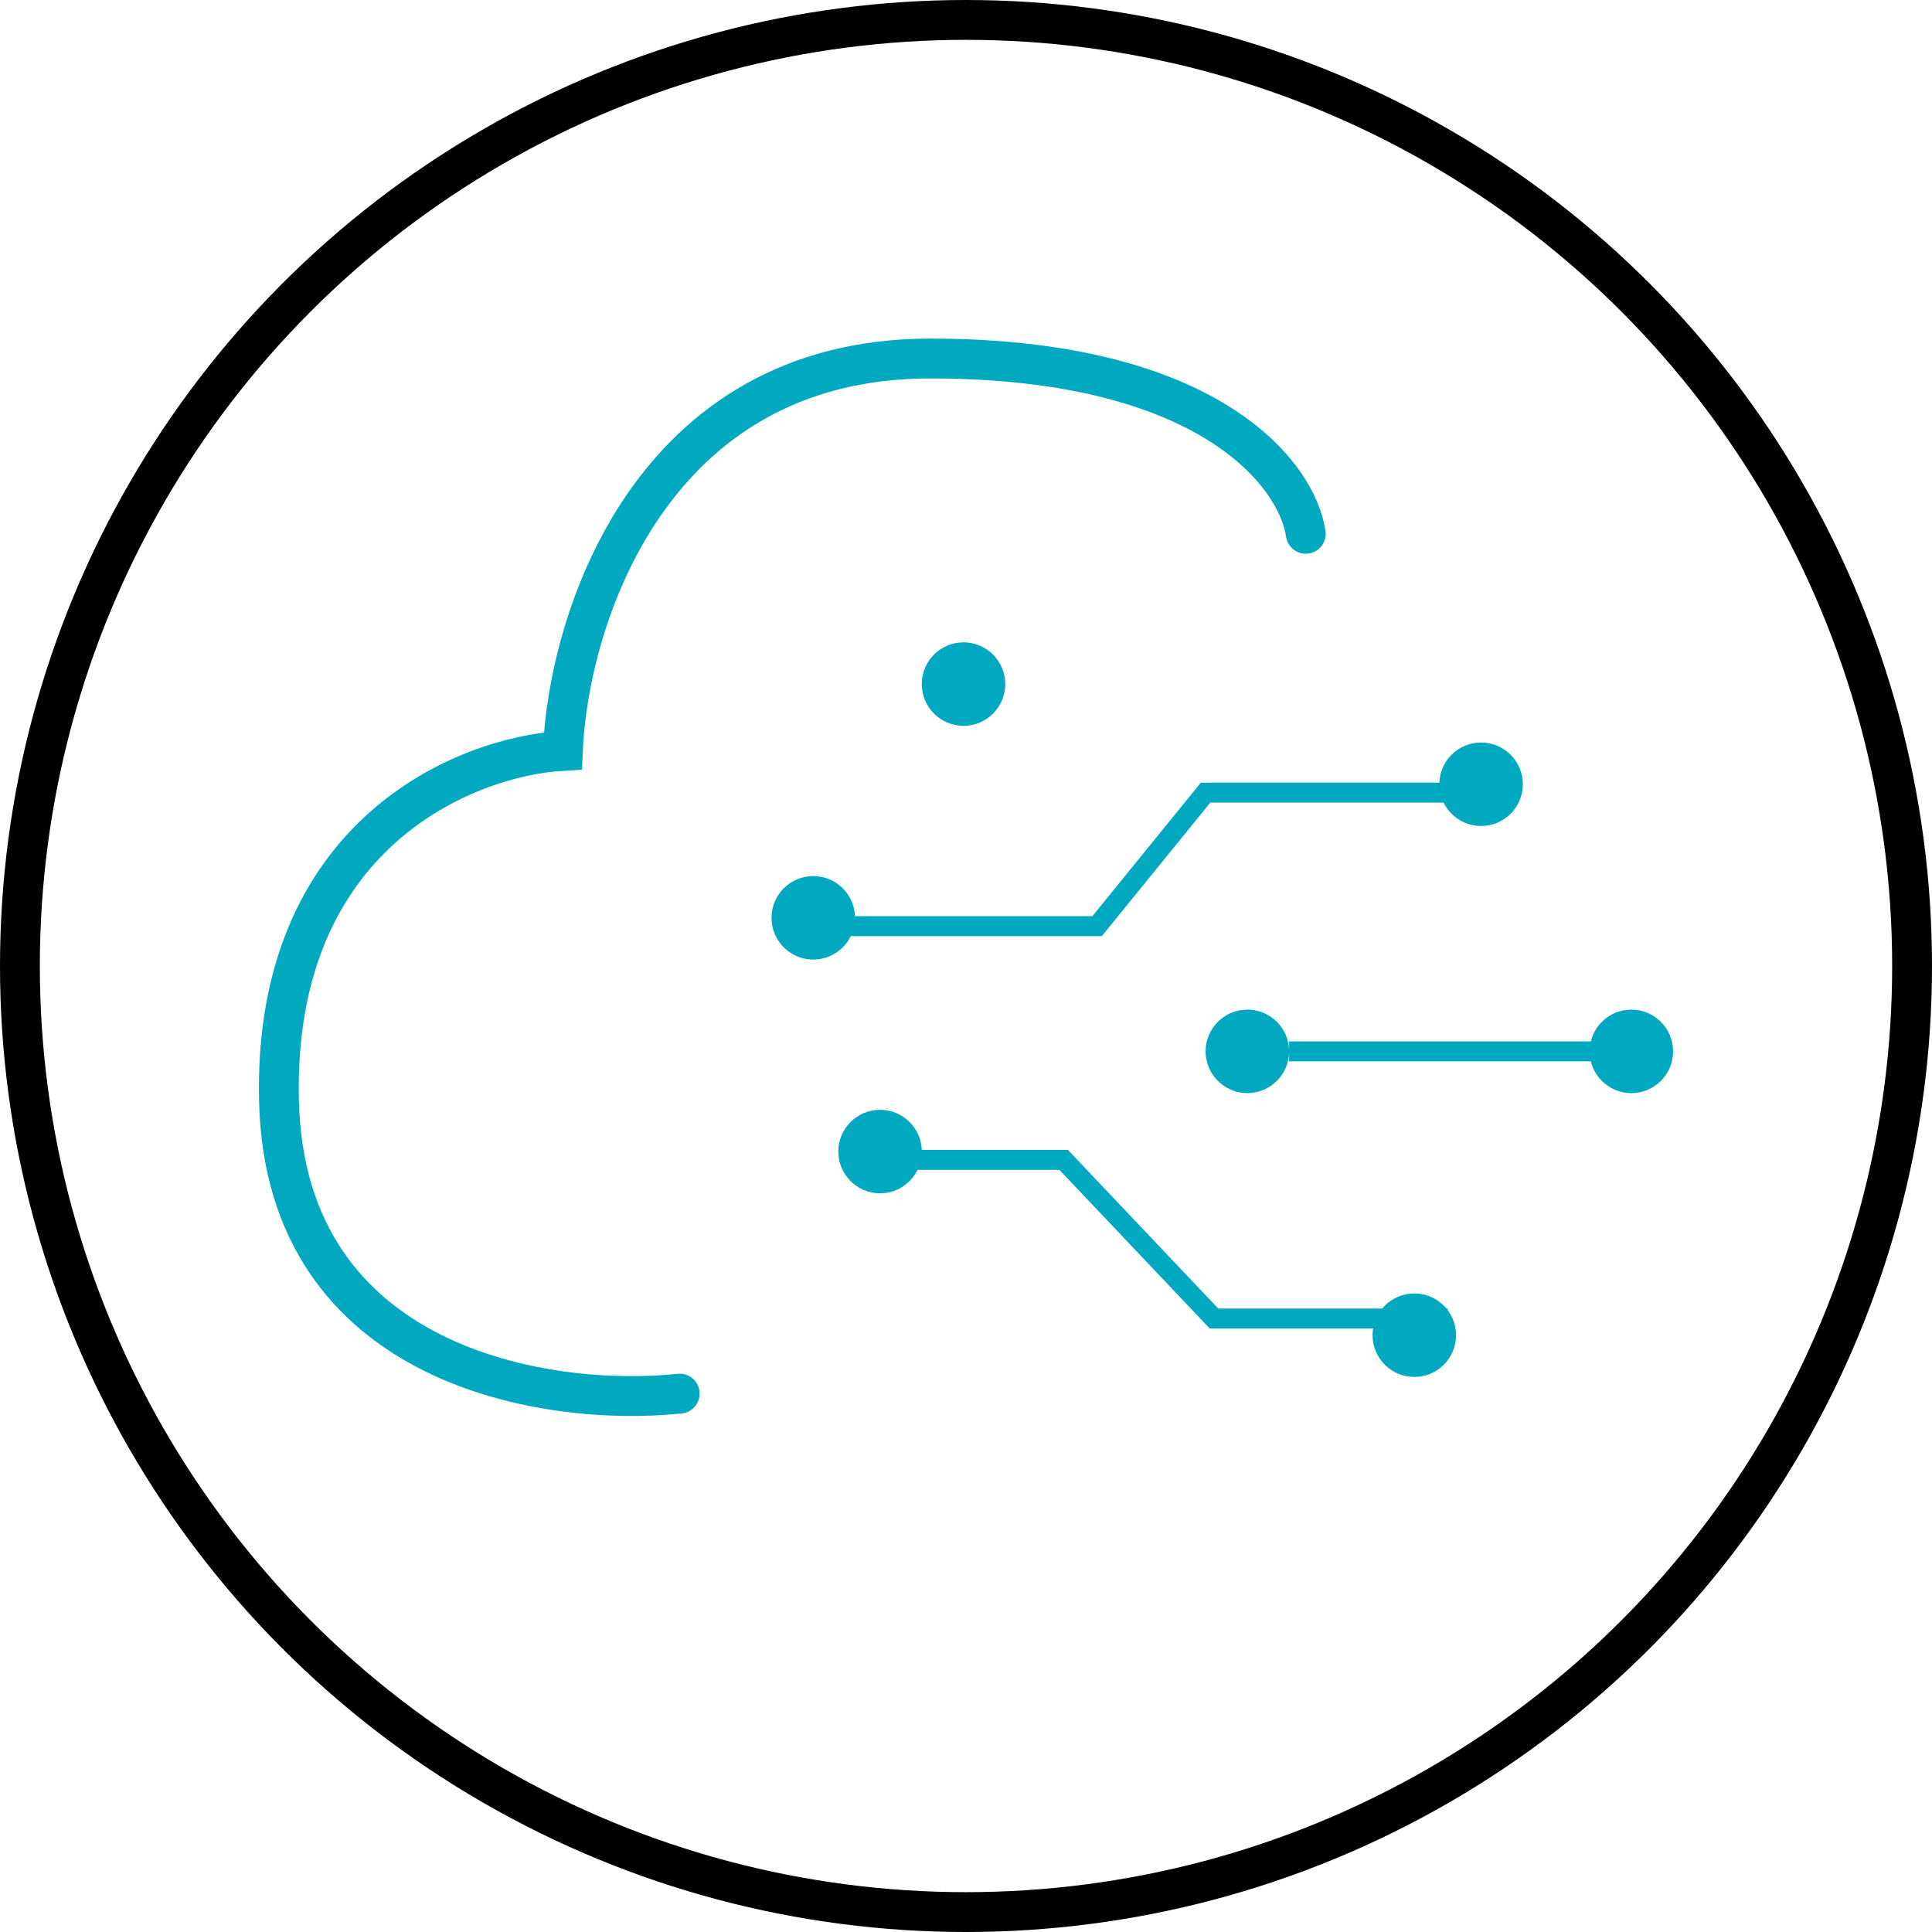
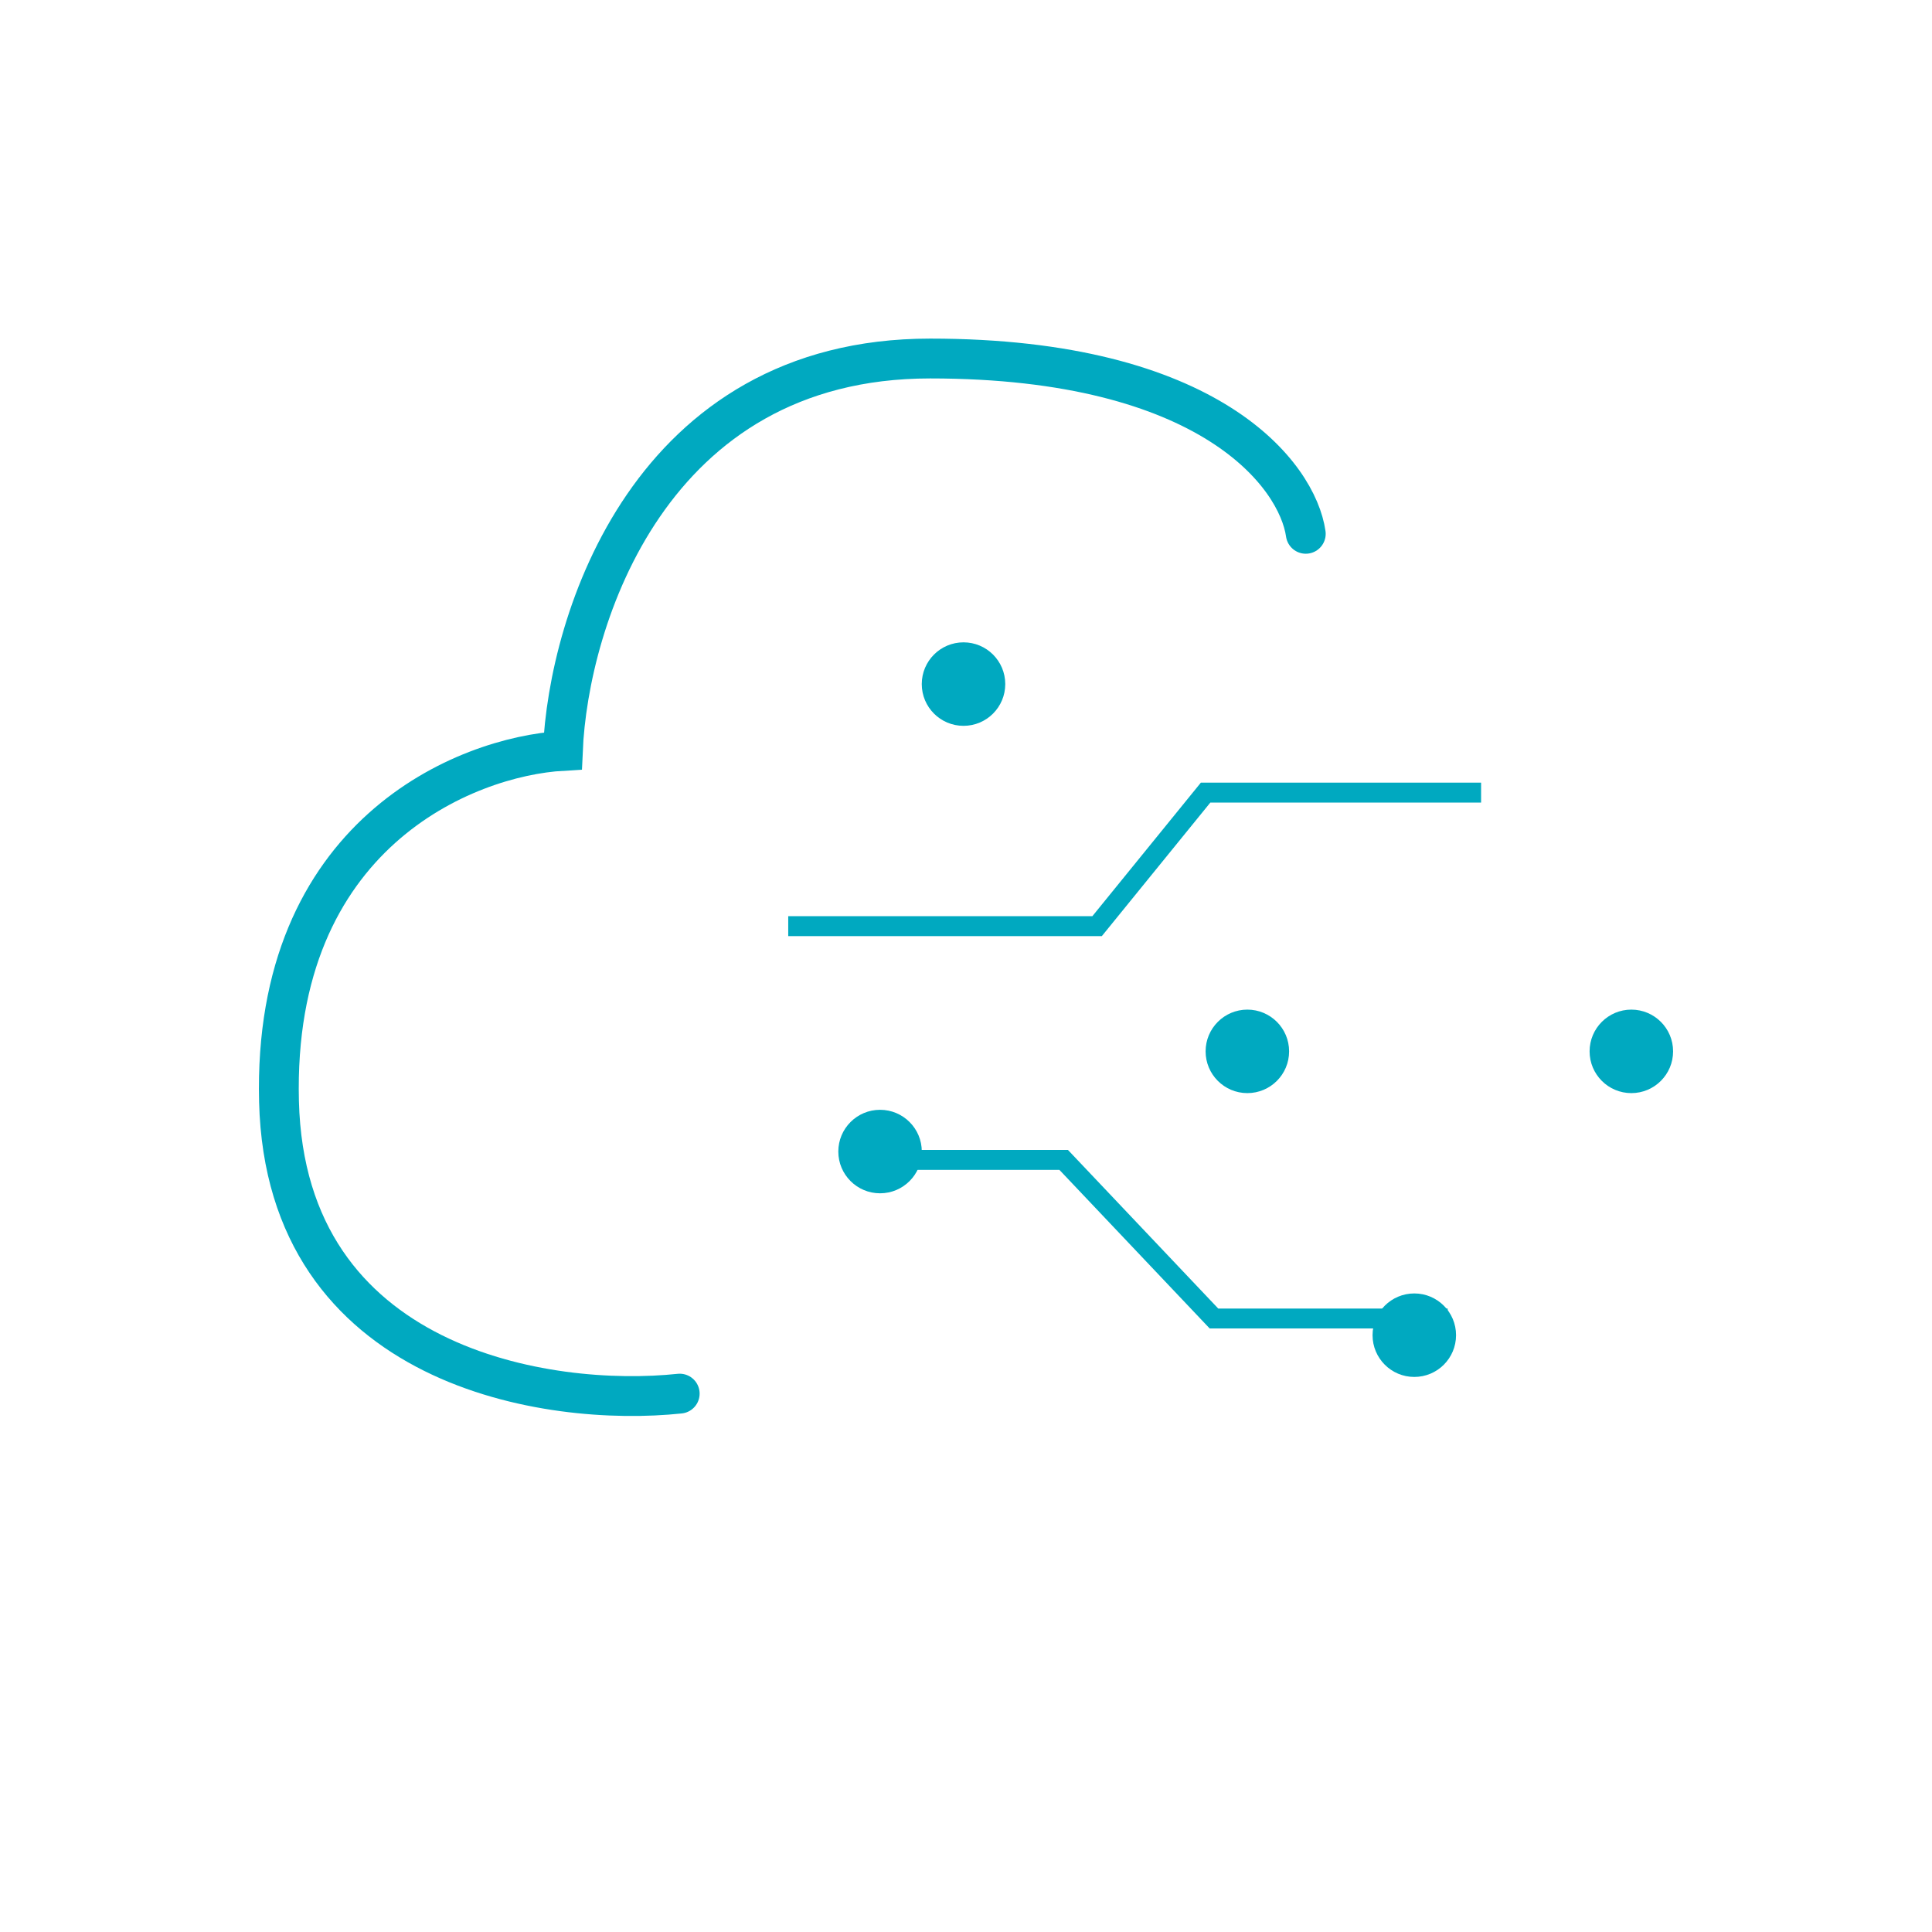
<svg xmlns="http://www.w3.org/2000/svg" width="97" height="97" viewBox="0 0 97 97" fill="none">
-   <circle cx="48.5" cy="48.5" r="47.5" stroke="black" stroke-width="2" />
  <path d="M34.126 69.97C27.56 70.668 14.344 68.713 14.008 55.301C13.673 41.889 23.369 37.978 28.258 37.698C28.538 31.132 32.617 18 46.699 18C60.781 18 65.14 23.868 65.559 26.801" stroke="#00A9C0" stroke-width="2" stroke-linecap="round" />
  <path d="M39.575 46.499H55.082L60.53 39.794H74.361" stroke="#00A9C0" />
-   <path d="M64.721 52.786H80.228" stroke="#00A9C0" />
  <path d="M43.765 58.235H53.404L60.949 66.198H72.684" stroke="#00A9C0" />
  <circle cx="48.375" cy="34.346" r="2.096" fill="#00A9C0" />
-   <circle cx="40.831" cy="46.081" r="2.096" fill="#00A9C0" />
  <circle cx="44.185" cy="57.816" r="2.096" fill="#00A9C0" />
  <circle cx="71.008" cy="67.036" r="2.096" fill="#00A9C0" />
  <circle cx="81.905" cy="52.786" r="2.096" fill="#00A9C0" />
-   <circle cx="74.361" cy="39.375" r="2.096" fill="#00A9C0" />
  <circle cx="62.626" cy="52.786" r="2.096" fill="#00A9C0" />
</svg>